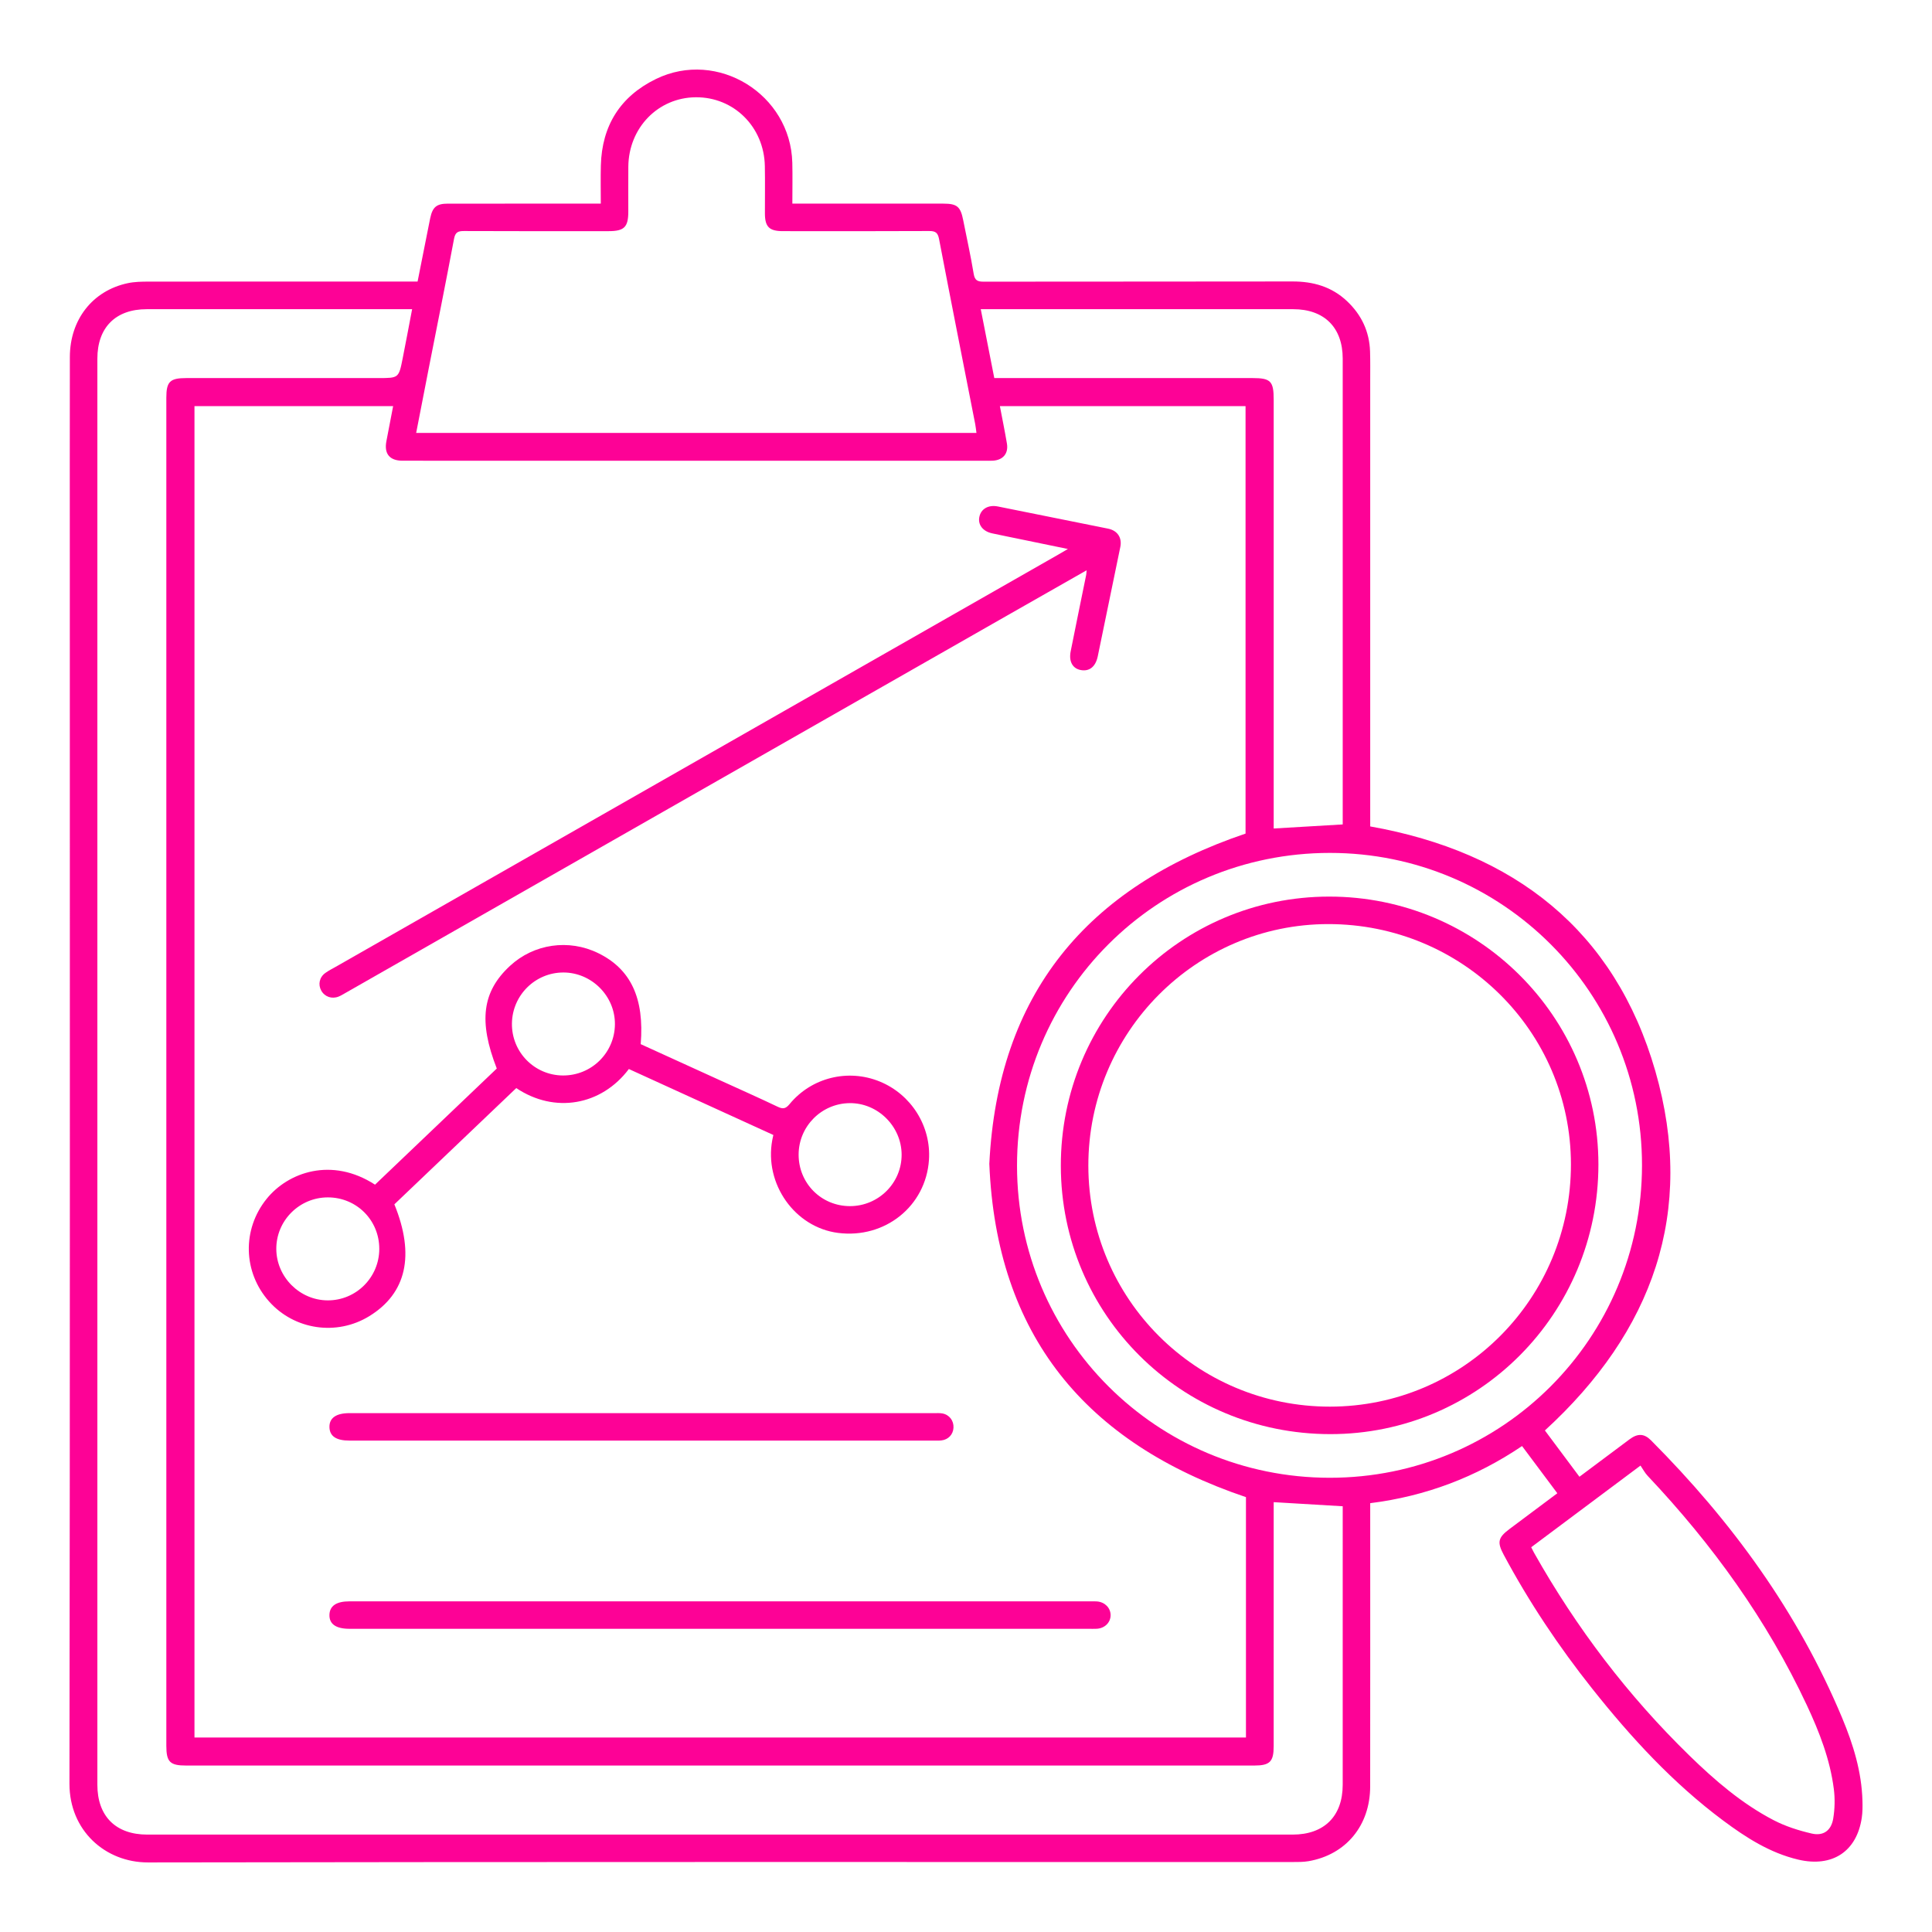
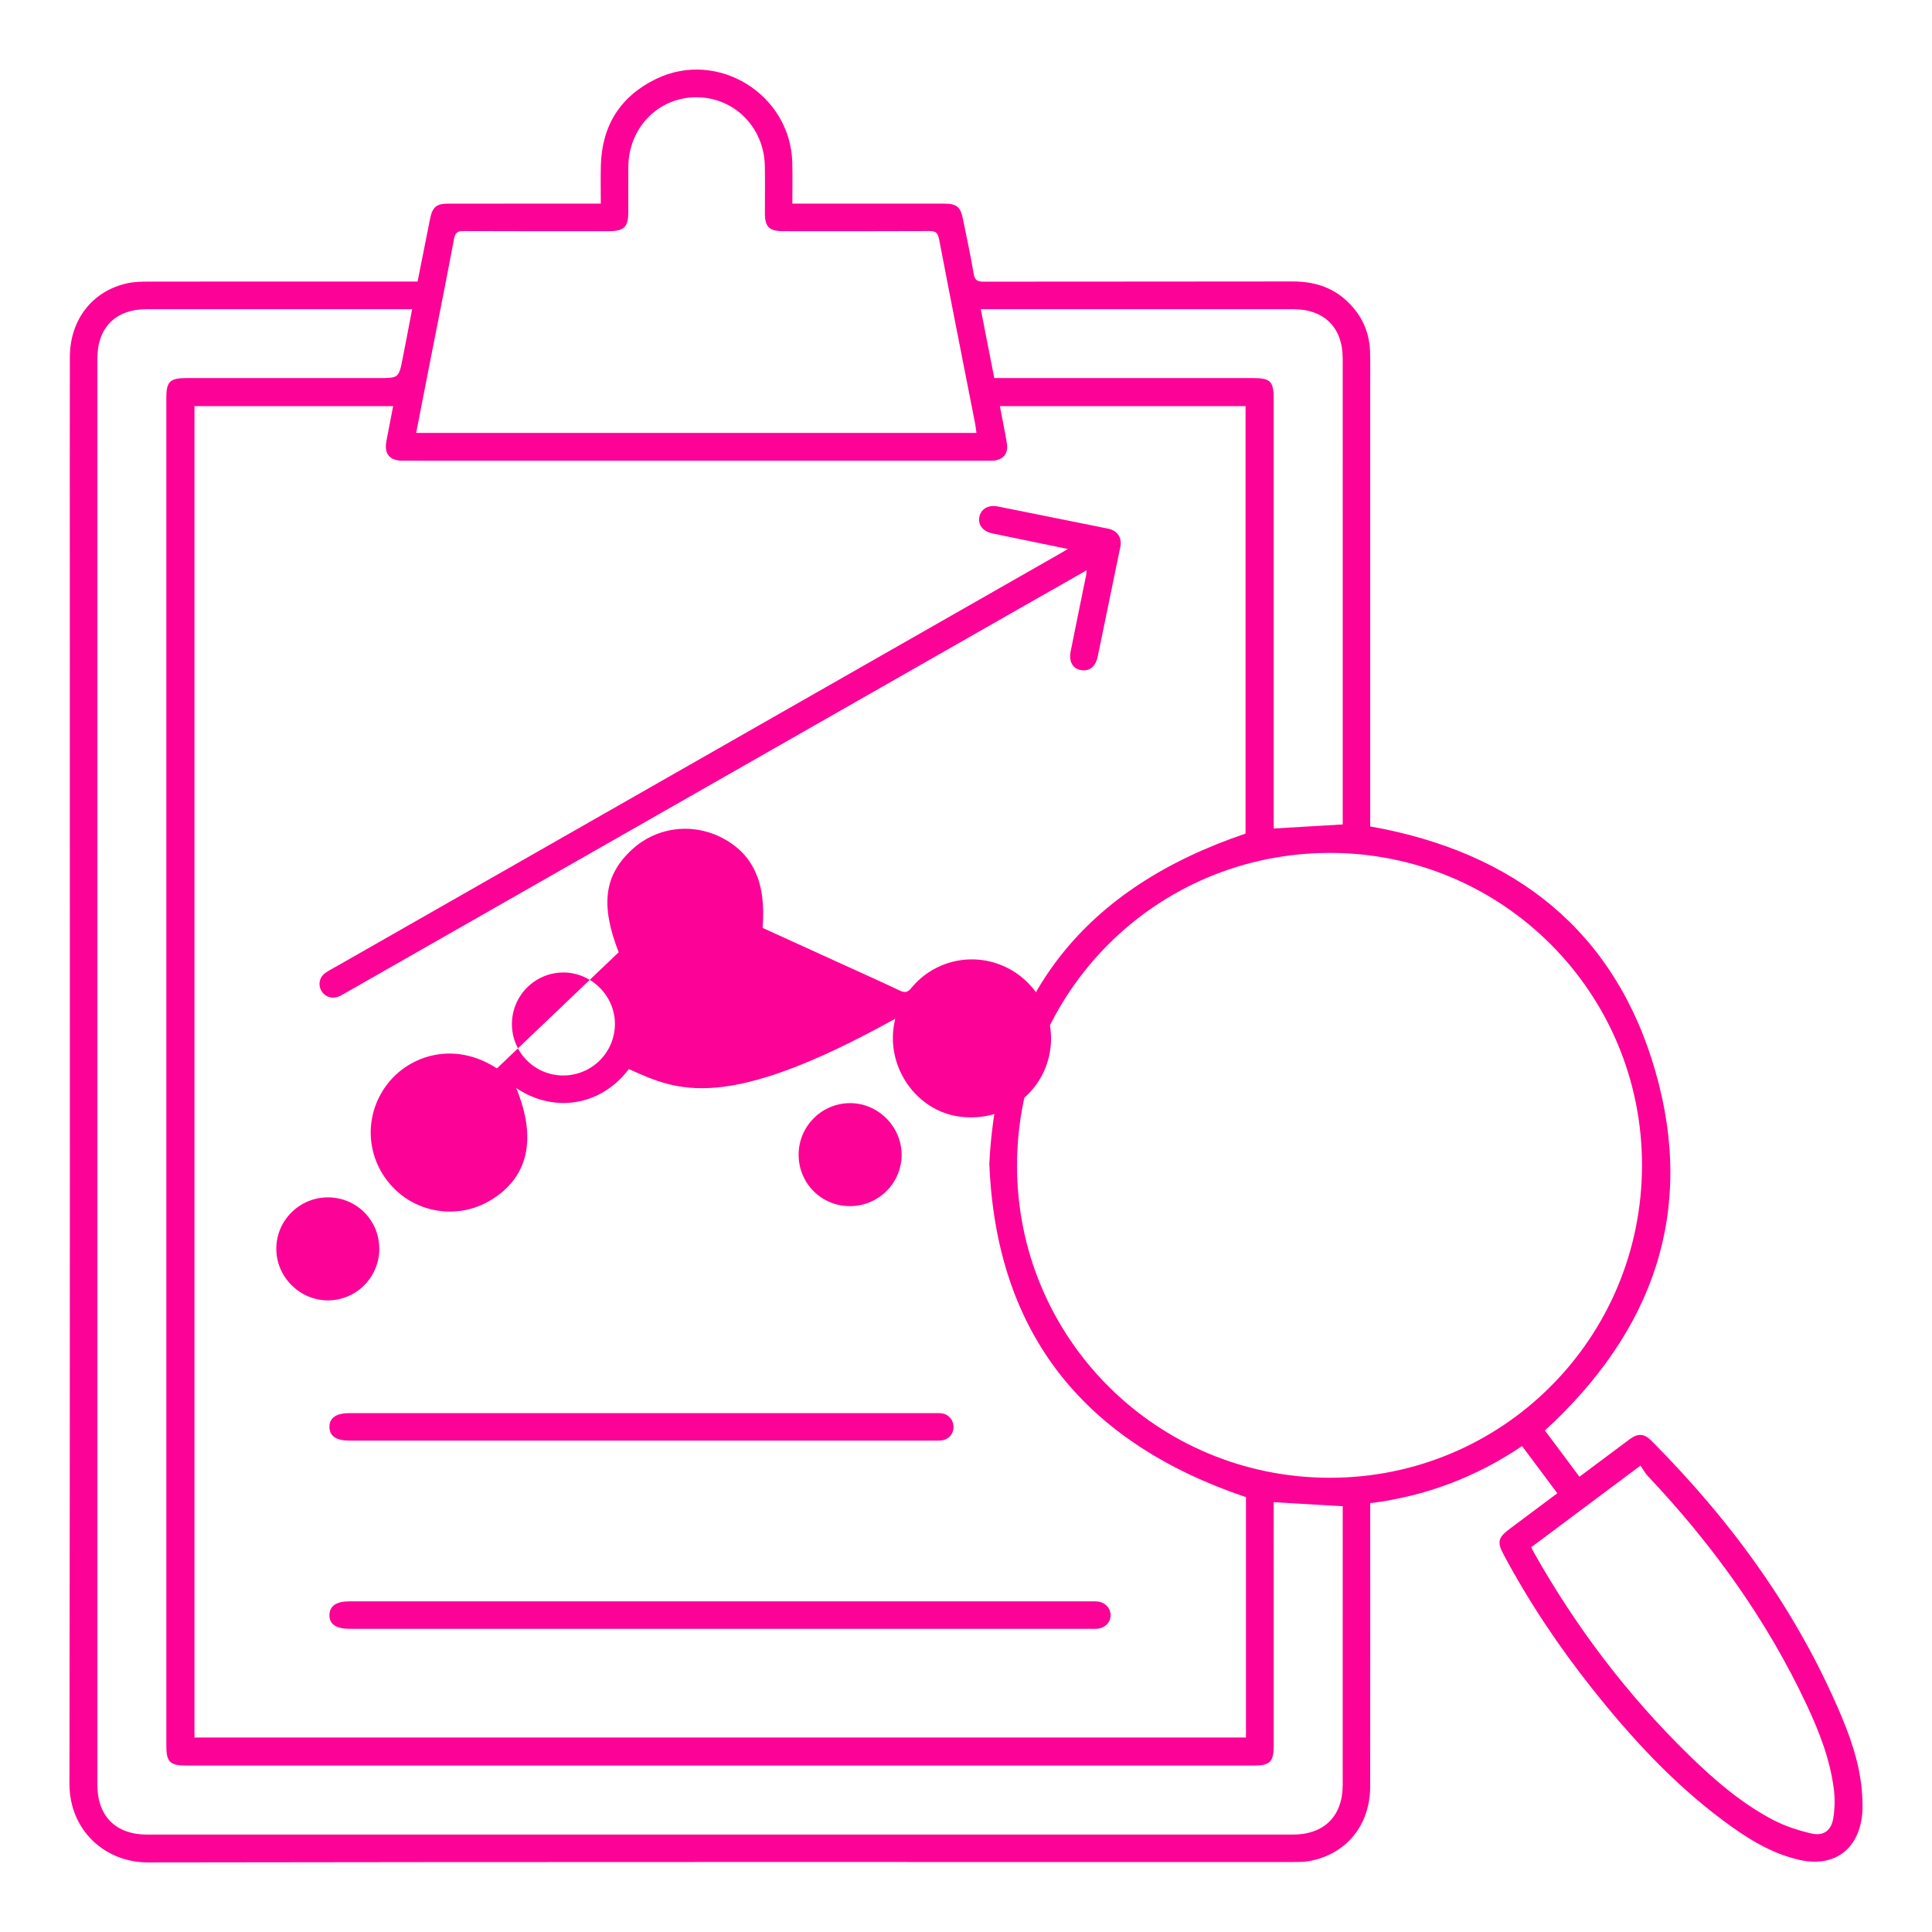
<svg xmlns="http://www.w3.org/2000/svg" version="1.1" id="Calque_1" x="0px" y="0px" viewBox="0 0 1200 1200" style="enable-background:new 0 0 1200 1200;" xml:space="preserve">
  <style type="text/css">
	.st0{fill:#FD0296;}
</style>
  <g>
    <path class="st0" d="M967.283,927.488c-7.401-9.904-14.463-19.353-21.91-29.318   c-28.549,19.278-59.781,31.158-94.31,35.481c0,2.207,0,4.154,0,6.102   c-0,56.614,0.045,113.228-0.022,169.841c-0.029,24.263-15.07,42.437-38.303,46.421   c-3.253,0.558-6.632,0.524-9.952,0.525c-236.946,0.022-473.891-0.145-710.836,0.251   c-26.625,0.044-48.848-19.875-48.804-48.889c0.379-251.431,0.218-502.864,0.218-754.296   c0-43.959-0.064-87.918,0.028-131.877c0.049-23.253,14.13-41.198,35.96-45.846   c4.185-0.891,8.599-0.967,12.908-0.972c53.45-0.062,106.9-0.04,160.35-0.04   c2.138-0,4.275,0,6.762,0c2.367-11.9,4.666-23.455,6.965-35.011   c0.292-1.468,0.578-2.936,0.887-4.401c1.446-6.858,3.953-8.973,10.93-8.978   c29.472-0.023,58.945-0.01,88.417-0.01c1.972-0,3.945,0,6.6,0   c0-8.156-0.172-15.928,0.032-23.691c0.649-24.739,12.072-42.951,34.258-53.735   c38.225-18.58,83.603,9.451,84.659,52.029c0.205,8.278,0.03,16.566,0.03,25.396   c2.273,0,4.051-0,5.83,0c29.306,0,58.612-0.004,87.918,0.003   c8.571,0.002,10.7,1.813,12.37,10.281c2.188,11.093,4.675,22.136,6.507,33.286   c0.684,4.167,2.436,4.907,6.198,4.901c63.94-0.099,127.881-0.003,191.821-0.128   c12.878-0.025,24.334,3.261,33.825,12.189c9.015,8.481,13.973,18.917,14.354,31.352   c0.184,5.989,0.094,11.987,0.094,17.981c0.004,90.249,0.003,180.498,0.003,270.747   c0,2.146,0,4.293,0,6.215c89.303,15.869,151.866,64.331,177.109,152.013   c25.168,87.419-1.564,161.76-68.613,223.163c6.868,9.205,14.059,18.841,21.458,28.757   c10.645-7.959,20.87-15.64,31.136-23.265c5.027-3.734,9.021-3.67,13.332,0.658   c50.037,50.244,91.233,106.626,118.697,172.383c6.874,16.458,12.146,33.478,12.62,51.569   c0.091,3.485,0.088,7.029-0.421,10.465c-3.099,20.932-18.262,30.979-39.448,25.996   c-17.542-4.126-32.402-13.657-46.598-24.233c-31.218-23.258-57.328-51.654-81.417-81.992   c-20.737-26.115-39.218-53.755-54.965-83.184c-4.164-7.782-3.494-10.626,3.684-15.983   C947.365,942.39,957.076,935.119,967.283,927.488z M120.793,252.248c0,276.042,0,551.531,0,826.94   c217.911,0,435.453,0,653.093,0c0-50.294,0-100.223,0-149.285   c-99.728-33.673-155.072-100.65-159.4-207.032c5.202-105.385,60.45-171.752,159.147-205.11   c0-87.903,0-176.721,0-265.512c-50.981,0-101.559,0-152.589,0c1.513,7.961,3.081,15.572,4.375,23.228   c1.048,6.204-2.418,10.295-8.735,10.665c-1.66,0.097-3.329,0.031-4.995,0.031   c-94.917,0.001-189.834,0.001-284.751,0.001c-25.644-0-51.288,0.029-76.933-0.019   c-8.057-0.015-11.521-4.356-9.996-12.175c1.391-7.13,2.742-14.267,4.174-21.732   C202.834,252.248,161.944,252.248,120.793,252.248z M255.975,192.038c-2.397,0-4.184-0-5.971,0   c-52.955,0-105.91-0.014-158.865,0.008c-19.345,0.008-30.659,11.35-30.66,30.734   c-0.008,295.247-0.008,590.495-0.001,885.742c0,19.586,11.419,30.978,31.011,30.978   c237.131,0.004,474.263,0.005,711.394-0c19.592-0,31.091-11.431,31.095-30.925   c0.013-55.952,0.005-111.905,0.005-167.857c0-1.778-0-3.556-0-5.152   c-14.559-0.866-28.533-1.697-42.868-2.55c0,2.214,0,4.192,0,6.171   c-0,48.459,0.003,96.917-0.003,145.376c-0.001,9.675-2.38,12.046-12.058,12.046   c-221.145,0.002-442.29,0.002-663.435,0.001c-10.053,0-12.303-2.239-12.303-12.297   c-0.003-279.096-0.003-558.191-0-837.287c0-9.999,2.245-12.2,12.437-12.202   c39.799-0.007,79.599-0.003,119.398-0.003c12.491,0,12.534,0.009,14.98-12.326   C252.098,212.585,253.944,202.65,255.975,192.038z M606.492,268.892   c-0.303-2.198-0.447-3.84-0.763-5.448c-7.512-38.321-15.115-76.625-22.464-114.977   c-0.766-3.996-2.289-4.992-6.15-4.973c-30.293,0.151-60.586,0.098-90.88,0.072   c-8.441-0.007-11.105-2.66-11.131-10.955c-0.03-9.82,0.142-19.644-0.045-29.461   c-0.464-24.299-19.226-42.914-42.893-42.733c-23.425,0.179-41.705,18.968-41.898,43.133   c-0.074,9.32-0.007,18.642-0.017,27.963c-0.01,9.528-2.54,12.056-12.158,12.06   c-29.96,0.012-59.921,0.064-89.881-0.071c-3.754-0.017-5.43,0.729-6.206,4.871   c-4.99,26.62-10.352,53.17-15.572,79.746c-2.65,13.493-5.26,26.994-7.943,40.773   C374.558,268.892,490.191,268.892,606.492,268.892z M631.692,724.023   c0.022,107.232,86.725,193.775,194.202,193.845c107.277,0.07,193.885-86.554,193.984-194.02   c0.099-107.336-86.613-194.129-193.909-194.09C718.261,529.797,631.669,616.384,631.692,724.023z    M617.569,234.822c2.544,0,4.519-0,6.495-0c51.28,0,102.561-0.001,153.841,0.001   c11.356,0,13.21,1.888,13.21,13.423c0.001,86.744,0,173.487,0,260.231   c0,2.111,0,4.222,0,6.116c14.504-0.855,28.393-1.673,42.87-2.526c0-1.572,0-3.355,0-5.138   c-0-94.735,0.007-189.471-0.006-284.206c-0.003-19.281-11.411-30.672-30.742-30.678   c-62.768-0.019-125.537-0.008-188.305-0.008c-1.79,0-3.58,0-5.763,0   C612.014,206.526,614.731,220.364,617.569,234.822z M951.074,961.009   c0.745,1.469,1.231,2.524,1.8,3.533c26.245,46.538,58.266,88.676,96.545,125.966   c15.768,15.361,32.47,29.736,52.106,39.979c7.392,3.856,15.631,6.481,23.785,8.365   c7.258,1.677,12.13-1.919,13.341-9.318c0.978-5.975,1.139-12.298,0.376-18.303   c-2.329-18.325-8.961-35.423-16.728-52.016c-24.856-53.099-58.728-99.983-98.877-142.501   c-1.792-1.898-3.035-4.315-4.48-6.414C995.343,927.933,973.365,944.354,951.074,961.009z" />
-     <path class="st0" d="M390.594,663.988c-17.079,22.713-46.154,27.792-69.929,11.836   c-25.227,24.058-50.508,48.169-75.716,72.209c12.878,31.576,7.519,55.251-15.555,69.438   c-20.248,12.45-46.499,8.603-62.284-9.129c-16.166-18.159-16.815-44.708-1.53-63.682   c13.349-16.571,40.426-26.274,67.36-8.845c25.195-24.034,50.458-48.133,75.619-72.135   c-11.452-29.388-9.034-47.79,8.199-63.75c14.827-13.731,36.514-16.865,54.808-7.92   c20.224,9.889,28.717,27.932,26.388,56.531c16.488,7.511,33.103,15.077,49.714,22.649   c11.799,5.378,23.649,10.647,35.354,16.224c3.231,1.54,4.949,1.325,7.376-1.619   c13.664-16.576,36.341-22.103,56.046-14.035c19.571,8.013,31.964,27.772,30.551,48.71   c-1.936,28.697-27.312,49.049-56.489,45.304c-26.831-3.443-45.911-30.411-40.829-57.713   c0.151-0.809,0.339-1.611,0.656-3.11C450.515,691.34,420.659,677.711,390.594,663.988z    M235.58,775.717c0.028-17.84-14.12-32.006-31.958-31.999c-17.696,0.007-32.109,14.455-32.006,32.084   c0.101,17.364,14.498,31.774,31.852,31.883C221.134,807.796,235.553,793.441,235.58,775.717z    M527.936,749.146c17.733,0.006,32.159-14.395,32.078-32.023   c-0.081-17.55-14.832-32.141-32.298-31.947c-17.488,0.194-31.622,14.434-31.675,31.916   C495.985,734.939,510.115,749.139,527.936,749.146z M349.596,667.998   c17.758,0.113,32.168-14.032,32.341-31.746c0.171-17.519-14.387-32.194-31.965-32.22   c-17.468-0.026-31.745,14.067-32.003,31.592C317.708,653.367,331.892,667.885,349.596,667.998z" />
+     <path class="st0" d="M390.594,663.988c-17.079,22.713-46.154,27.792-69.929,11.836   c12.878,31.576,7.519,55.251-15.555,69.438   c-20.248,12.45-46.499,8.603-62.284-9.129c-16.166-18.159-16.815-44.708-1.53-63.682   c13.349-16.571,40.426-26.274,67.36-8.845c25.195-24.034,50.458-48.133,75.619-72.135   c-11.452-29.388-9.034-47.79,8.199-63.75c14.827-13.731,36.514-16.865,54.808-7.92   c20.224,9.889,28.717,27.932,26.388,56.531c16.488,7.511,33.103,15.077,49.714,22.649   c11.799,5.378,23.649,10.647,35.354,16.224c3.231,1.54,4.949,1.325,7.376-1.619   c13.664-16.576,36.341-22.103,56.046-14.035c19.571,8.013,31.964,27.772,30.551,48.71   c-1.936,28.697-27.312,49.049-56.489,45.304c-26.831-3.443-45.911-30.411-40.829-57.713   c0.151-0.809,0.339-1.611,0.656-3.11C450.515,691.34,420.659,677.711,390.594,663.988z    M235.58,775.717c0.028-17.84-14.12-32.006-31.958-31.999c-17.696,0.007-32.109,14.455-32.006,32.084   c0.101,17.364,14.498,31.774,31.852,31.883C221.134,807.796,235.553,793.441,235.58,775.717z    M527.936,749.146c17.733,0.006,32.159-14.395,32.078-32.023   c-0.081-17.55-14.832-32.141-32.298-31.947c-17.488,0.194-31.622,14.434-31.675,31.916   C495.985,734.939,510.115,749.139,527.936,749.146z M349.596,667.998   c17.758,0.113,32.168-14.032,32.341-31.746c0.171-17.519-14.387-32.194-31.965-32.22   c-17.468-0.026-31.745,14.067-32.003,31.592C317.708,653.367,331.892,667.885,349.596,667.998z" />
    <path class="st0" d="M663.279,340.987c-10.247-2.114-19.121-3.944-27.994-5.774   c-6.35-1.31-12.709-2.576-19.047-3.941c-5.754-1.24-8.899-5.301-7.965-10.114   c0.987-5.091,5.617-7.764,11.53-6.579c22.815,4.575,45.627,9.161,68.435,13.77   c5.811,1.174,8.793,5.582,7.606,11.387c-4.63,22.635-9.305,45.261-13.998,67.882   c-1.354,6.528-5.229,9.585-10.634,8.549c-5.007-0.959-7.451-5.306-6.195-11.638   c3.138-15.816,6.415-31.605,9.619-47.408c0.157-0.776,0.156-1.585,0.276-2.909   c-16.74,9.53-33.064,18.809-49.374,28.112c-137.077,78.187-274.152,156.38-411.23,234.565   c-1.298,0.74-2.586,1.531-3.964,2.09c-4.19,1.698-8.616,0.167-10.764-3.618   c-2.16-3.807-1.229-8.392,2.52-11.061c2.293-1.632,4.846-2.902,7.301-4.303   c149.35-85.204,298.702-170.405,448.052-255.608C658.988,343.514,660.506,342.607,663.279,340.987z" />
    <path class="st0" d="M446.911,1011.682c-76.593,0-153.186,0-229.778-0.001   c-8.436-0-12.653-2.924-12.512-8.659c0.137-5.563,4.295-8.397,12.363-8.397   c153.519-0.002,307.037-0.001,460.556,0.001c1.332,0,2.672-0.064,3.994,0.061   c4.762,0.45,8.234,4.021,8.282,8.434c0.05,4.605-3.618,8.263-8.63,8.534   c-1.66,0.09-3.329,0.027-4.994,0.027C599.764,1011.682,523.338,1011.682,446.911,1011.682z" />
    <path class="st0" d="M398.331,894.779c-60.439,0-120.878,0.001-181.317-0.001   c-8.18-0-12.233-2.723-12.387-8.299c-0.158-5.741,4.129-8.757,12.47-8.757   c121.044-0.001,242.088-0.001,363.133,0.005c1.663,0,3.358-0.107,4.982,0.169   c4.407,0.748,7.26,4.48,7.014,8.921c-0.233,4.217-3.243,7.404-7.589,7.87   c-1.648,0.177-3.326,0.09-4.991,0.09C519.209,894.78,458.77,894.779,398.331,894.779z" />
-     <path class="st0" d="M825.604,556.889c92.282-0.04,167.184,74.48,167.2,166.346   c0.016,92.68-74.426,167.569-166.527,167.527c-92.739-0.042-167.252-74.211-167.378-166.605   C658.774,631.621,733.214,556.929,825.604,556.889z M675.992,724.069   c0.079,82.817,67.128,149.665,150.07,149.62c82.899-0.044,149.785-67.359,149.673-150.633   c-0.111-82.462-67.471-149.108-150.683-149.086C742.753,573.993,675.913,641.298,675.992,724.069z" />
  </g>
</svg>